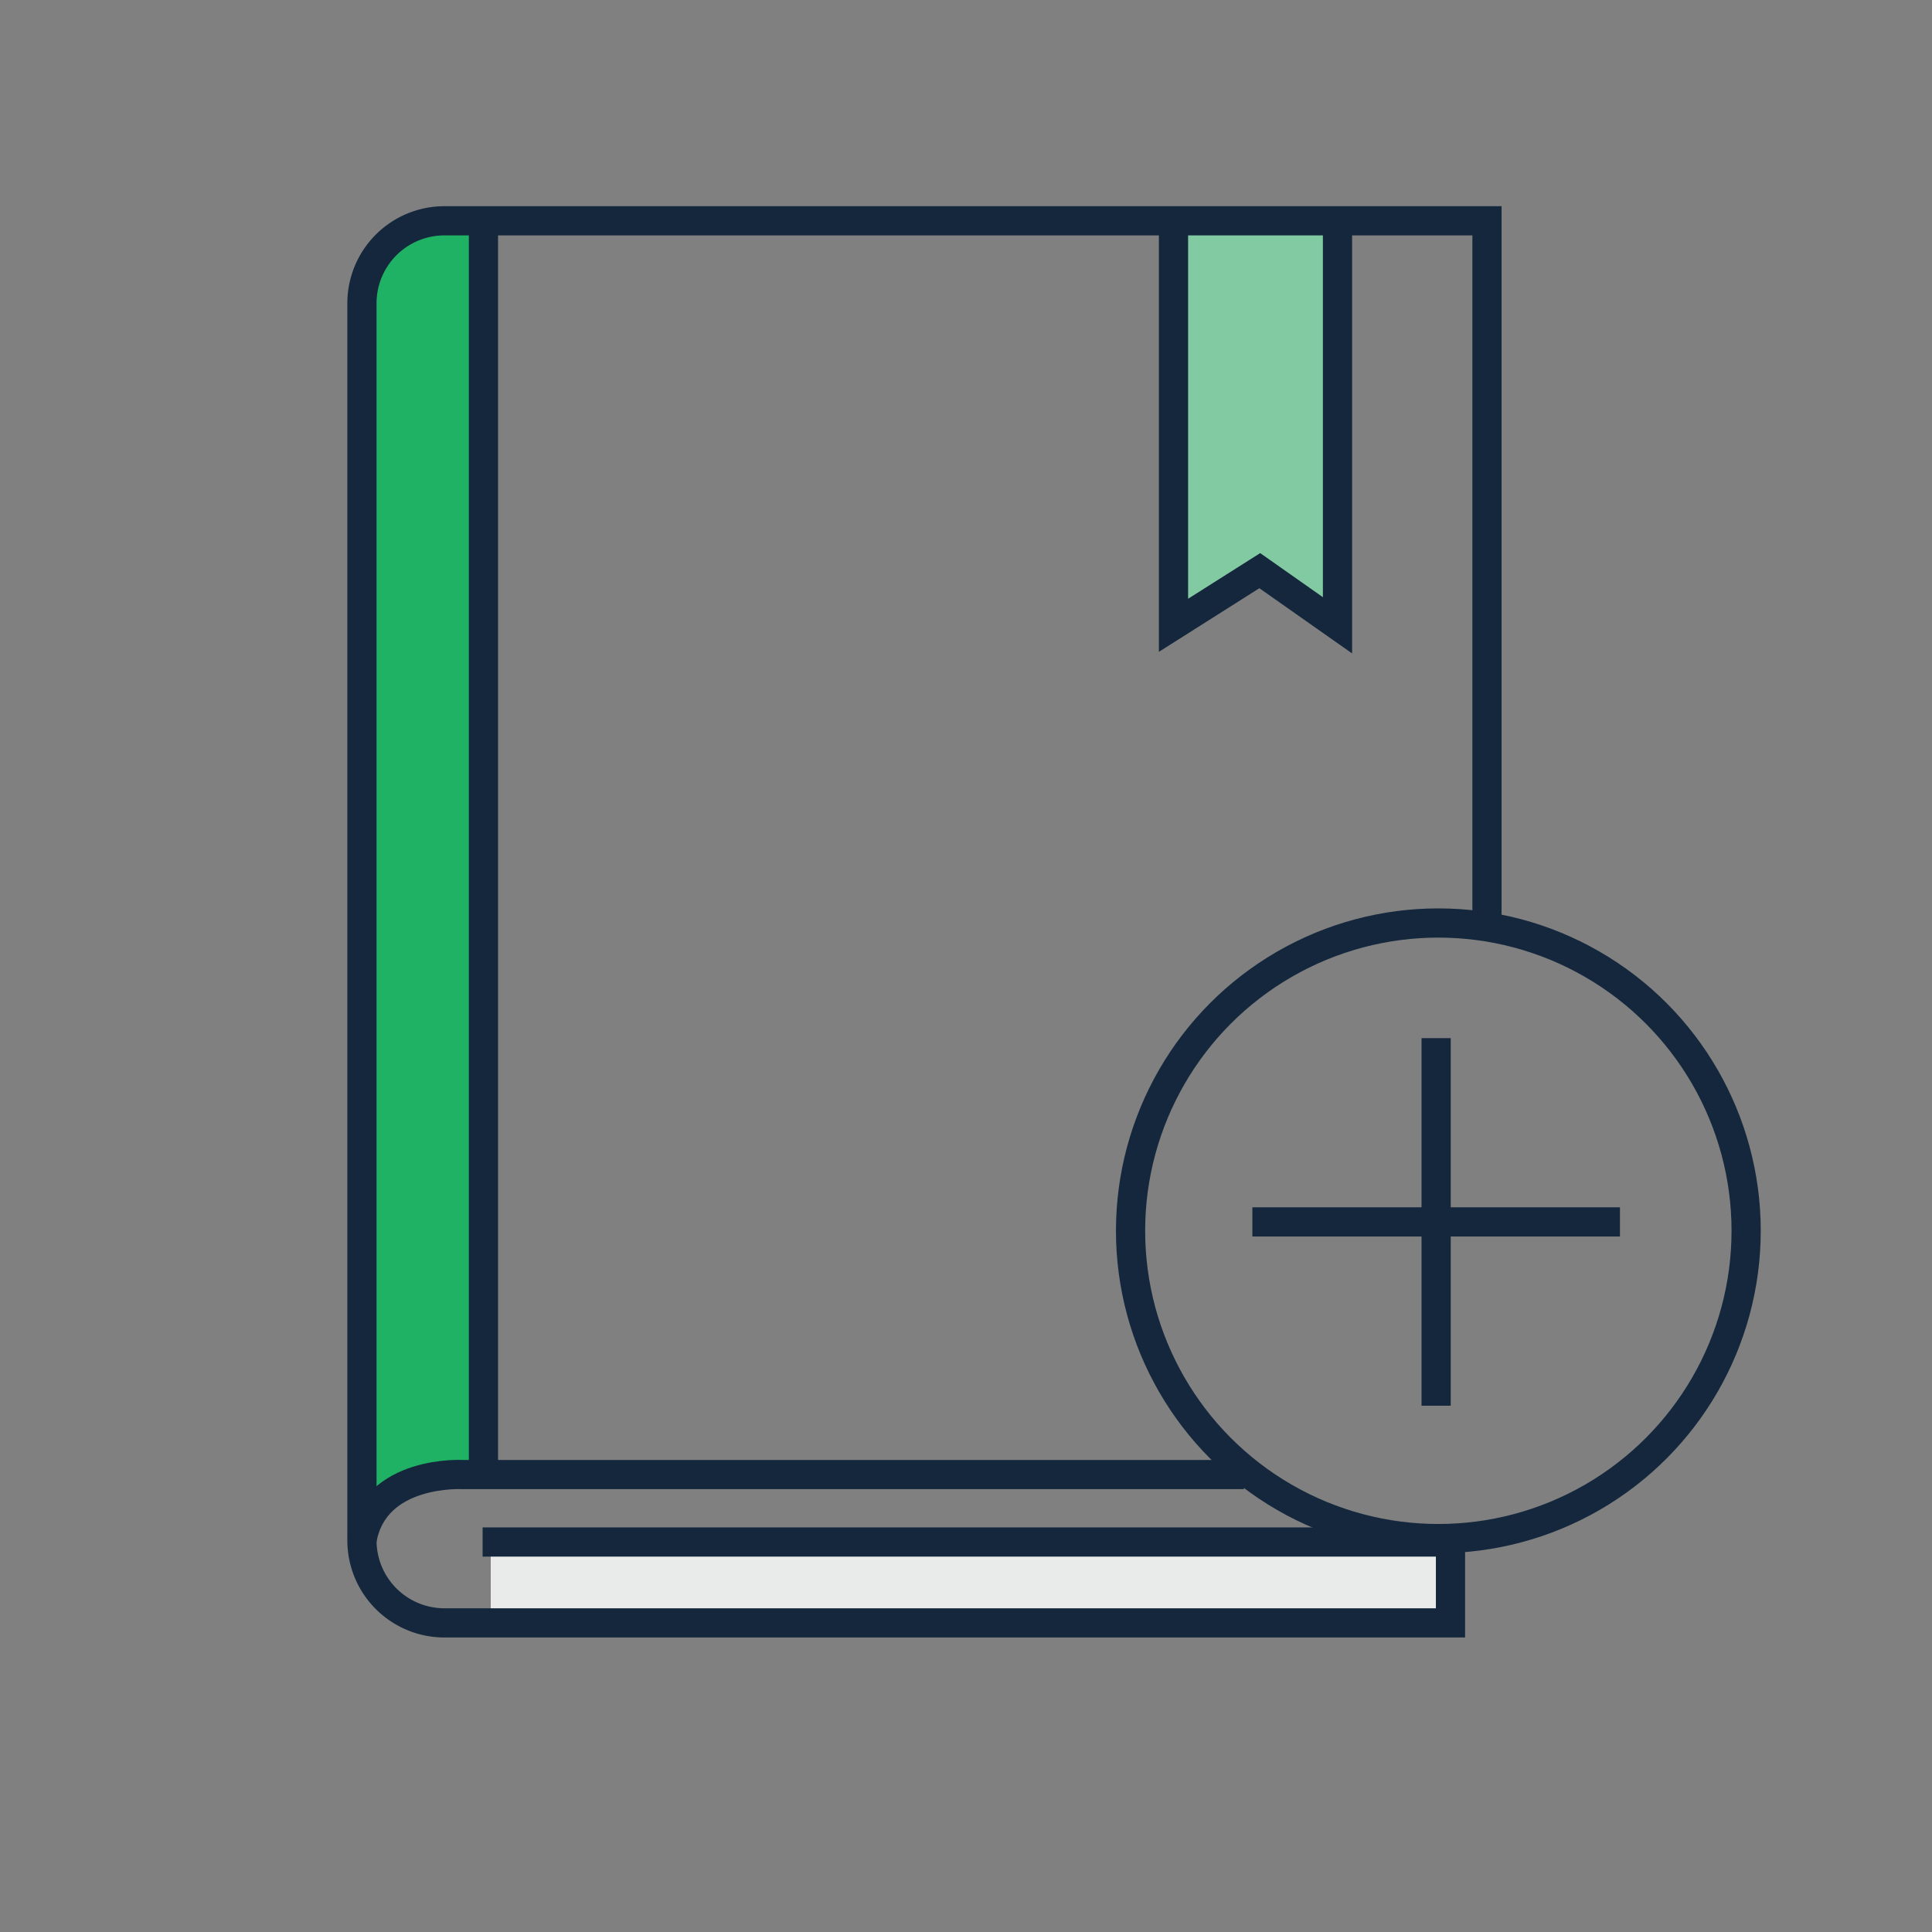
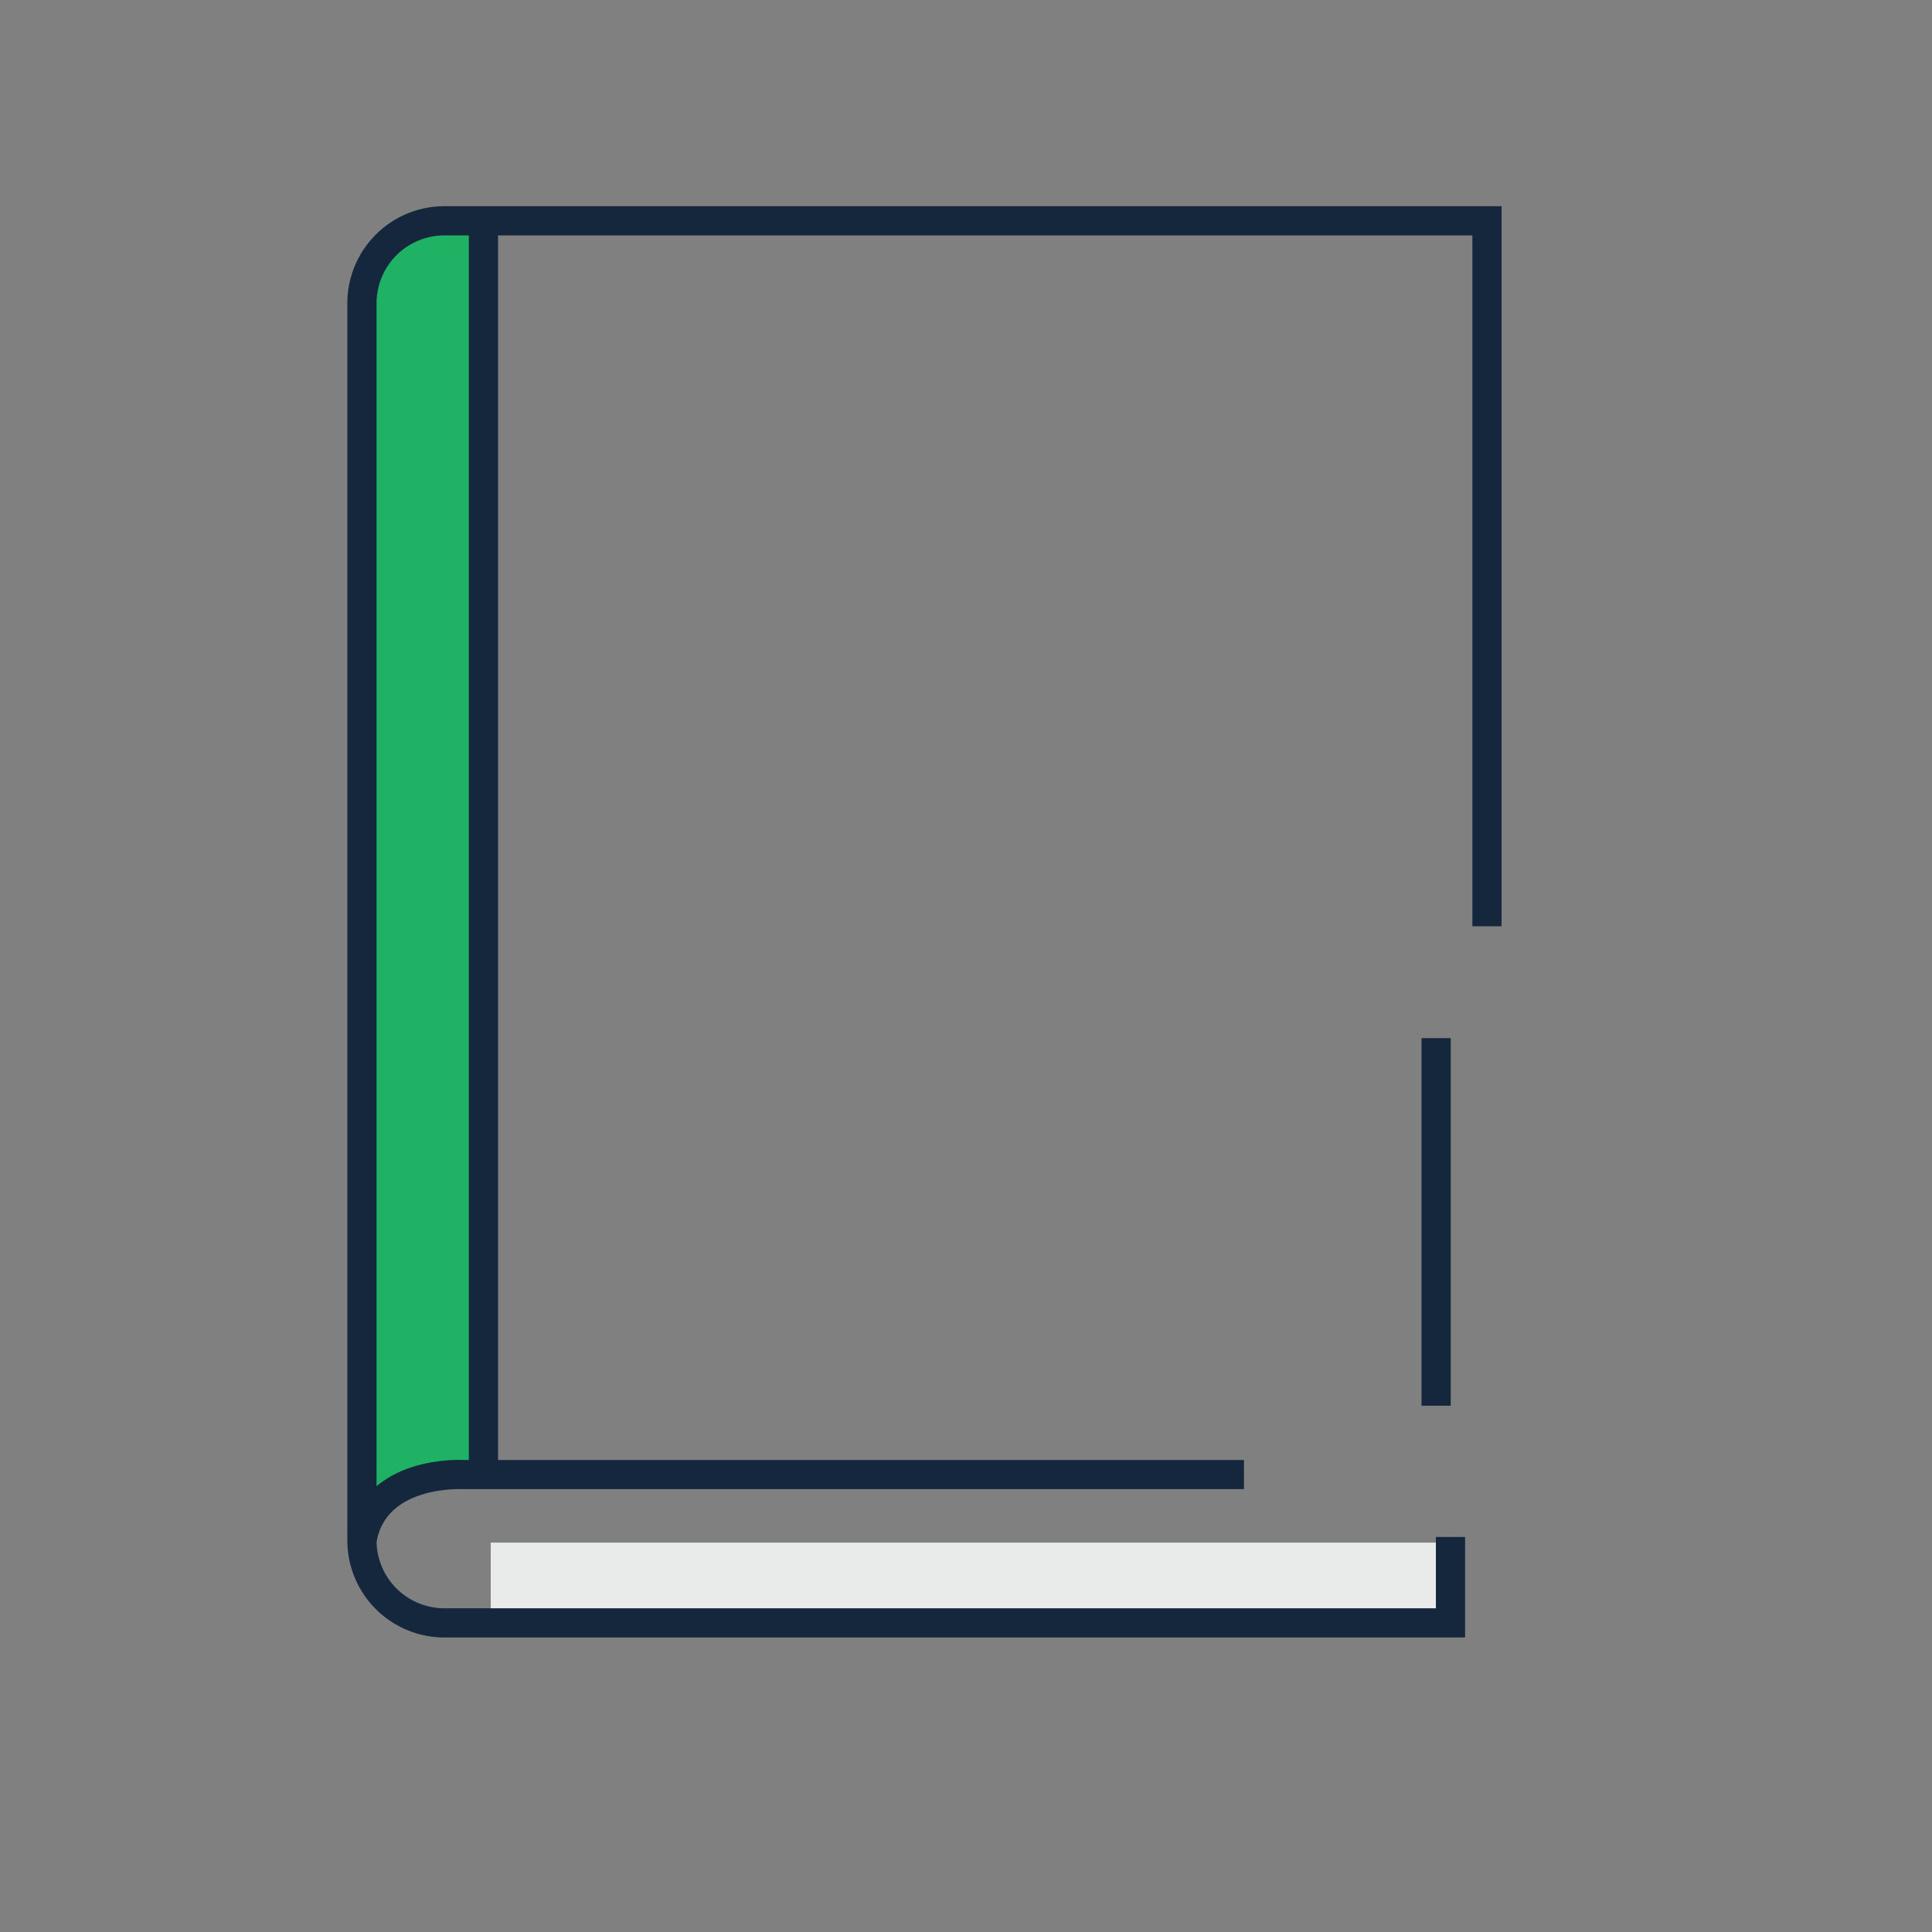
<svg xmlns="http://www.w3.org/2000/svg" id="Layer_1" data-name="Layer 1" viewBox="0 0 350 350">
  <rect x="0" y="0" width="350" height="350" fill="#808080" stroke="none" />
  <defs>
    <style>.cls-1{fill:#e8ebea;}.cls-2{fill:#1fb264;}.cls-3{fill:#81caa2;}.cls-4{fill:none;stroke:#14273d;stroke-miterlimit:10;stroke-width:5.29px;}</style>
  </defs>
  <rect class="cls-1" x="88.9" y="279.46" width="173.44" height="12.77" />
  <path class="cls-2" d="M76.57,268.89,64,271.1V55A13.94,13.94,0,0,1,77.89,41H87.8V259.77C87.8,266,82.83,268.89,76.57,268.89Z" />
-   <polyline class="cls-3" points="212.59 40.65 212.59 113.28 228.22 103.38 242.3 113.28 242.3 40.21" />
  <line class="cls-4" x1="87.58" y1="267.57" x2="87.58" y2="40.21" />
-   <polyline class="cls-4" points="212.59 40.65 212.59 113.28 228.22 103.38 242.3 113.28 242.3 40.21" />
-   <line class="cls-4" x1="87.43" y1="279.35" x2="262.92" y2="279.35" />
-   <circle class="cls-4" cx="260.57" cy="222.97" r="55.76" />
  <line class="cls-4" x1="260.17" y1="188.07" x2="260.17" y2="254.66" />
-   <line class="cls-4" x1="226.88" y1="221.36" x2="293.47" y2="221.36" />
  <path class="cls-4" d="M269.38,167.8V40H80.51A14.94,14.94,0,0,0,65.57,54.93V279.05A14.94,14.94,0,0,0,80.51,294H262.77V278.43" />
  <path class="cls-4" d="M65.57,279.05c2.2-12.89,18.34-11.92,18.34-11.92H225.36" />
</svg>